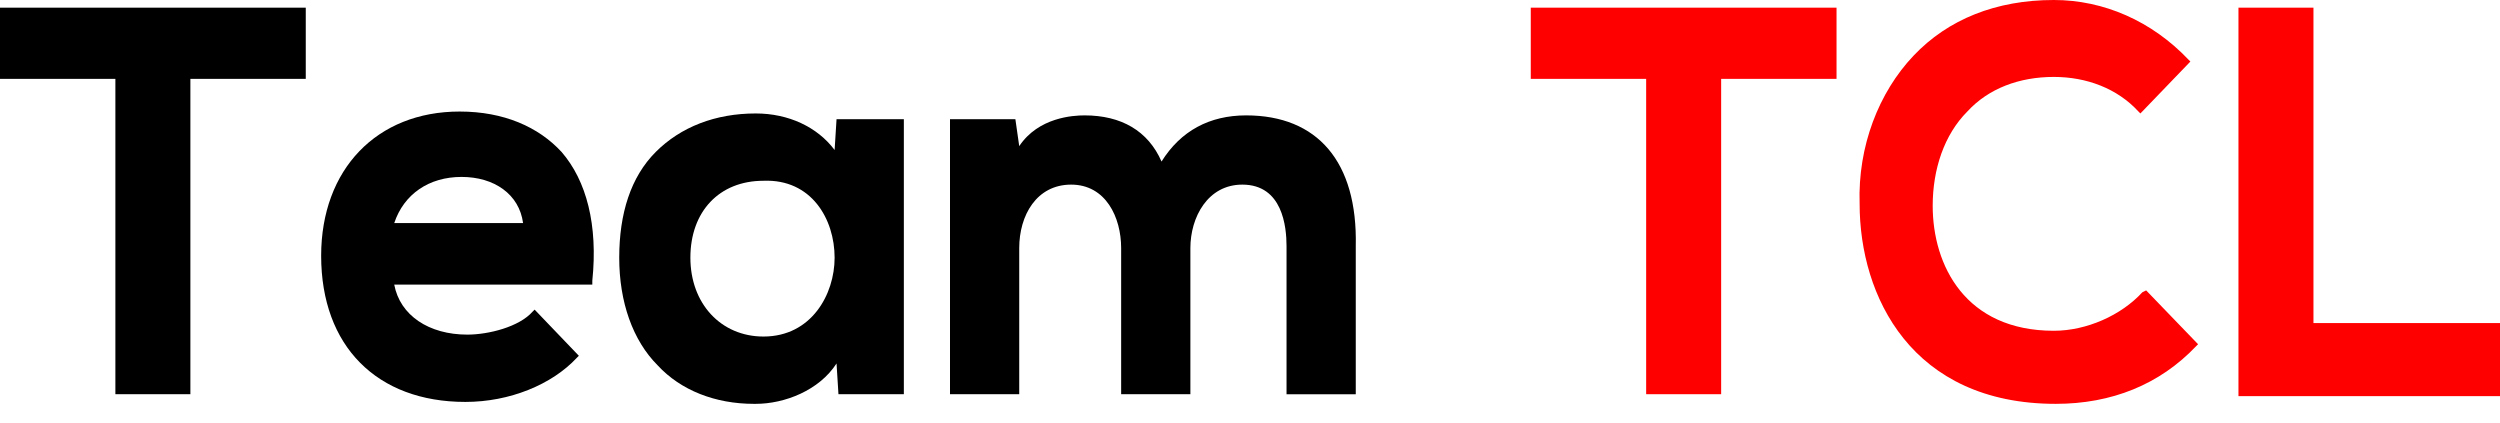
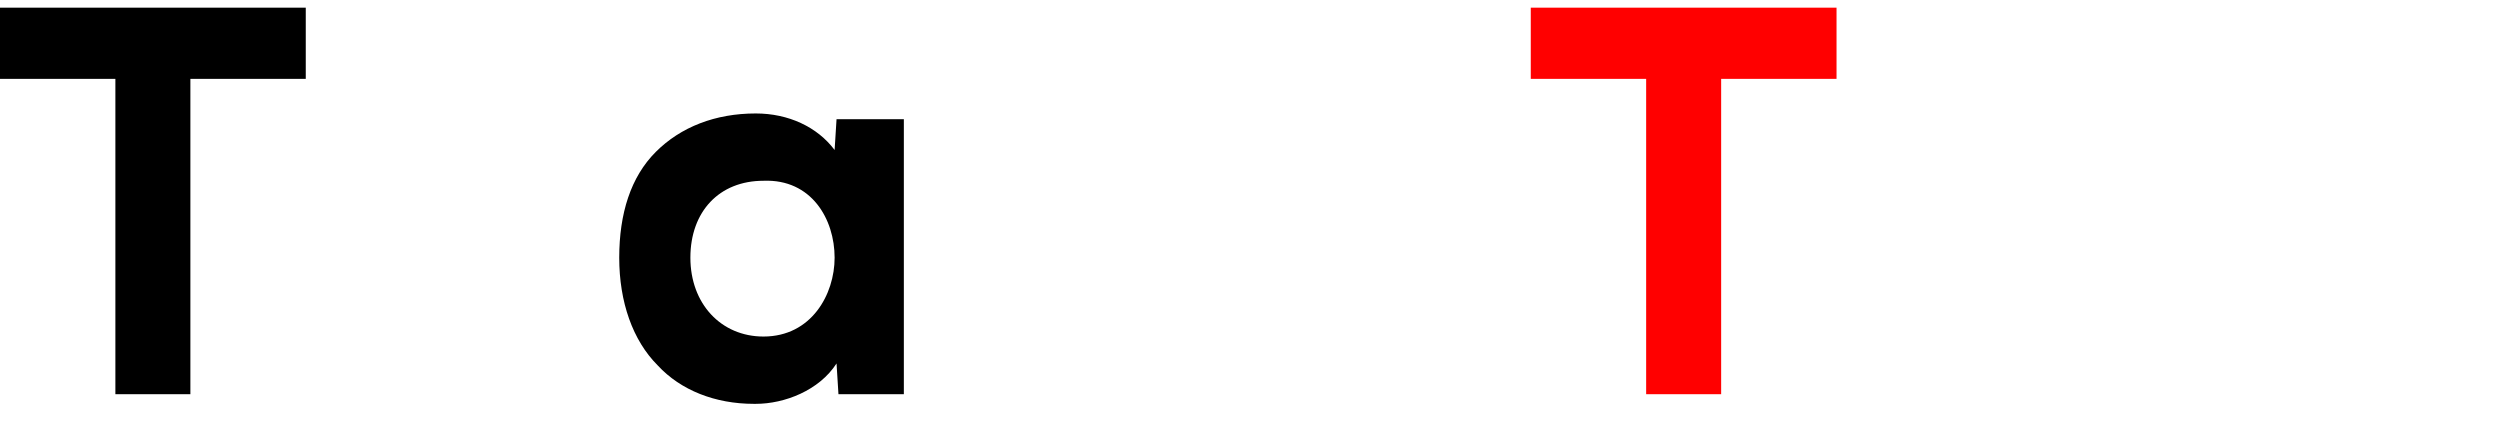
<svg xmlns="http://www.w3.org/2000/svg" version="1.1" id="图层_1" x="0px" y="0px" viewBox="0 0 130 22" style="enable-background:new 0 0 130 22;" xml:space="preserve">
  <style type="text/css">
	.st0{fill:#FF0000;}
</style>
  <path d="M0,4.1h6v16.4h3.9V4.1h6V0.4H0V4.1z" />
-   <path d="M23.9,5.8c-4.3,0-7.2,3-7.2,7.5c0,4.7,2.9,7.6,7.5,7.6c2.3,0,4.5-0.9,5.8-2.3l0.1-0.1l-2.3-2.4l-0.1,0.1  c-0.7,0.8-2.3,1.2-3.4,1.2c-2,0-3.5-1-3.8-2.6h10.3l0-0.2c0.3-2.9-0.3-5.2-1.6-6.7C28,6.6,26.2,5.8,23.9,5.8z M20.5,11.6  c0.5-1.5,1.8-2.4,3.5-2.4c1.7,0,3,0.9,3.2,2.4H20.5z" />
  <path d="M43.4,7.8c-0.9-1.2-2.4-1.9-4.1-1.9c-2.1,0-3.9,0.7-5.2,2c-1.3,1.3-1.9,3.2-1.9,5.5c0,2.3,0.7,4.3,2,5.6c1.2,1.3,3,2,5,2  c0,0,0,0,0.1,0c1.5,0,3.3-0.7,4.2-2.1l0.1,1.6H47V6.2h-3.5L43.4,7.8z M43.4,13.4c0,1.9-1.2,4.1-3.7,4.1c-2.2,0-3.8-1.7-3.8-4.1  c0-2.4,1.5-4,3.8-4C42.2,9.3,43.4,11.4,43.4,13.4L43.4,13.4z" />
-   <path d="M64.8,6c-1.9,0-3.4,0.8-4.4,2.4c-0.7-1.6-2.1-2.4-4-2.4C55.8,6,54,6.1,53,7.6l-0.2-1.4h-3.4v14.3h3.6v-7.6  c0-1.7,0.9-3.3,2.7-3.3c1.8,0,2.6,1.7,2.6,3.3v7.6h3.6v-7.6c0-1.6,0.9-3.3,2.7-3.3c2.1,0,2.3,2.2,2.3,3.2v7.7h3.6v-7.7  C70.6,8.4,68.5,6,64.8,6z" />
  <path class="st0" d="M79.6,4.1h6v16.4h3.9V4.1h6V0.4H79.6V4.1z" />
-   <path class="st0" d="M111.4,15.2c-1.1,1.2-2.9,2-4.6,2c-4.6,0-6.3-3.4-6.3-6.5c0-1.9,0.6-3.7,1.8-4.9c1.1-1.2,2.7-1.8,4.5-1.8  c1.7,0,3.3,0.6,4.4,1.8l0.1,0.1l2.6-2.7l-0.1-0.1c-1.9-2-4.4-3.1-7-3.1c-3,0-5.5,1-7.3,2.9c-1.8,1.9-2.9,4.7-2.8,7.7  c0,4.8,2.7,10.4,10.2,10.4c2.9,0,5.4-1,7.3-3l0.1-0.1l-2.7-2.8L111.4,15.2L111.4,15.2z" />
-   <path class="st0" d="M120.3,16.7V0.4h-3.9v20.2H130v-3.8H120.3z" />
</svg>